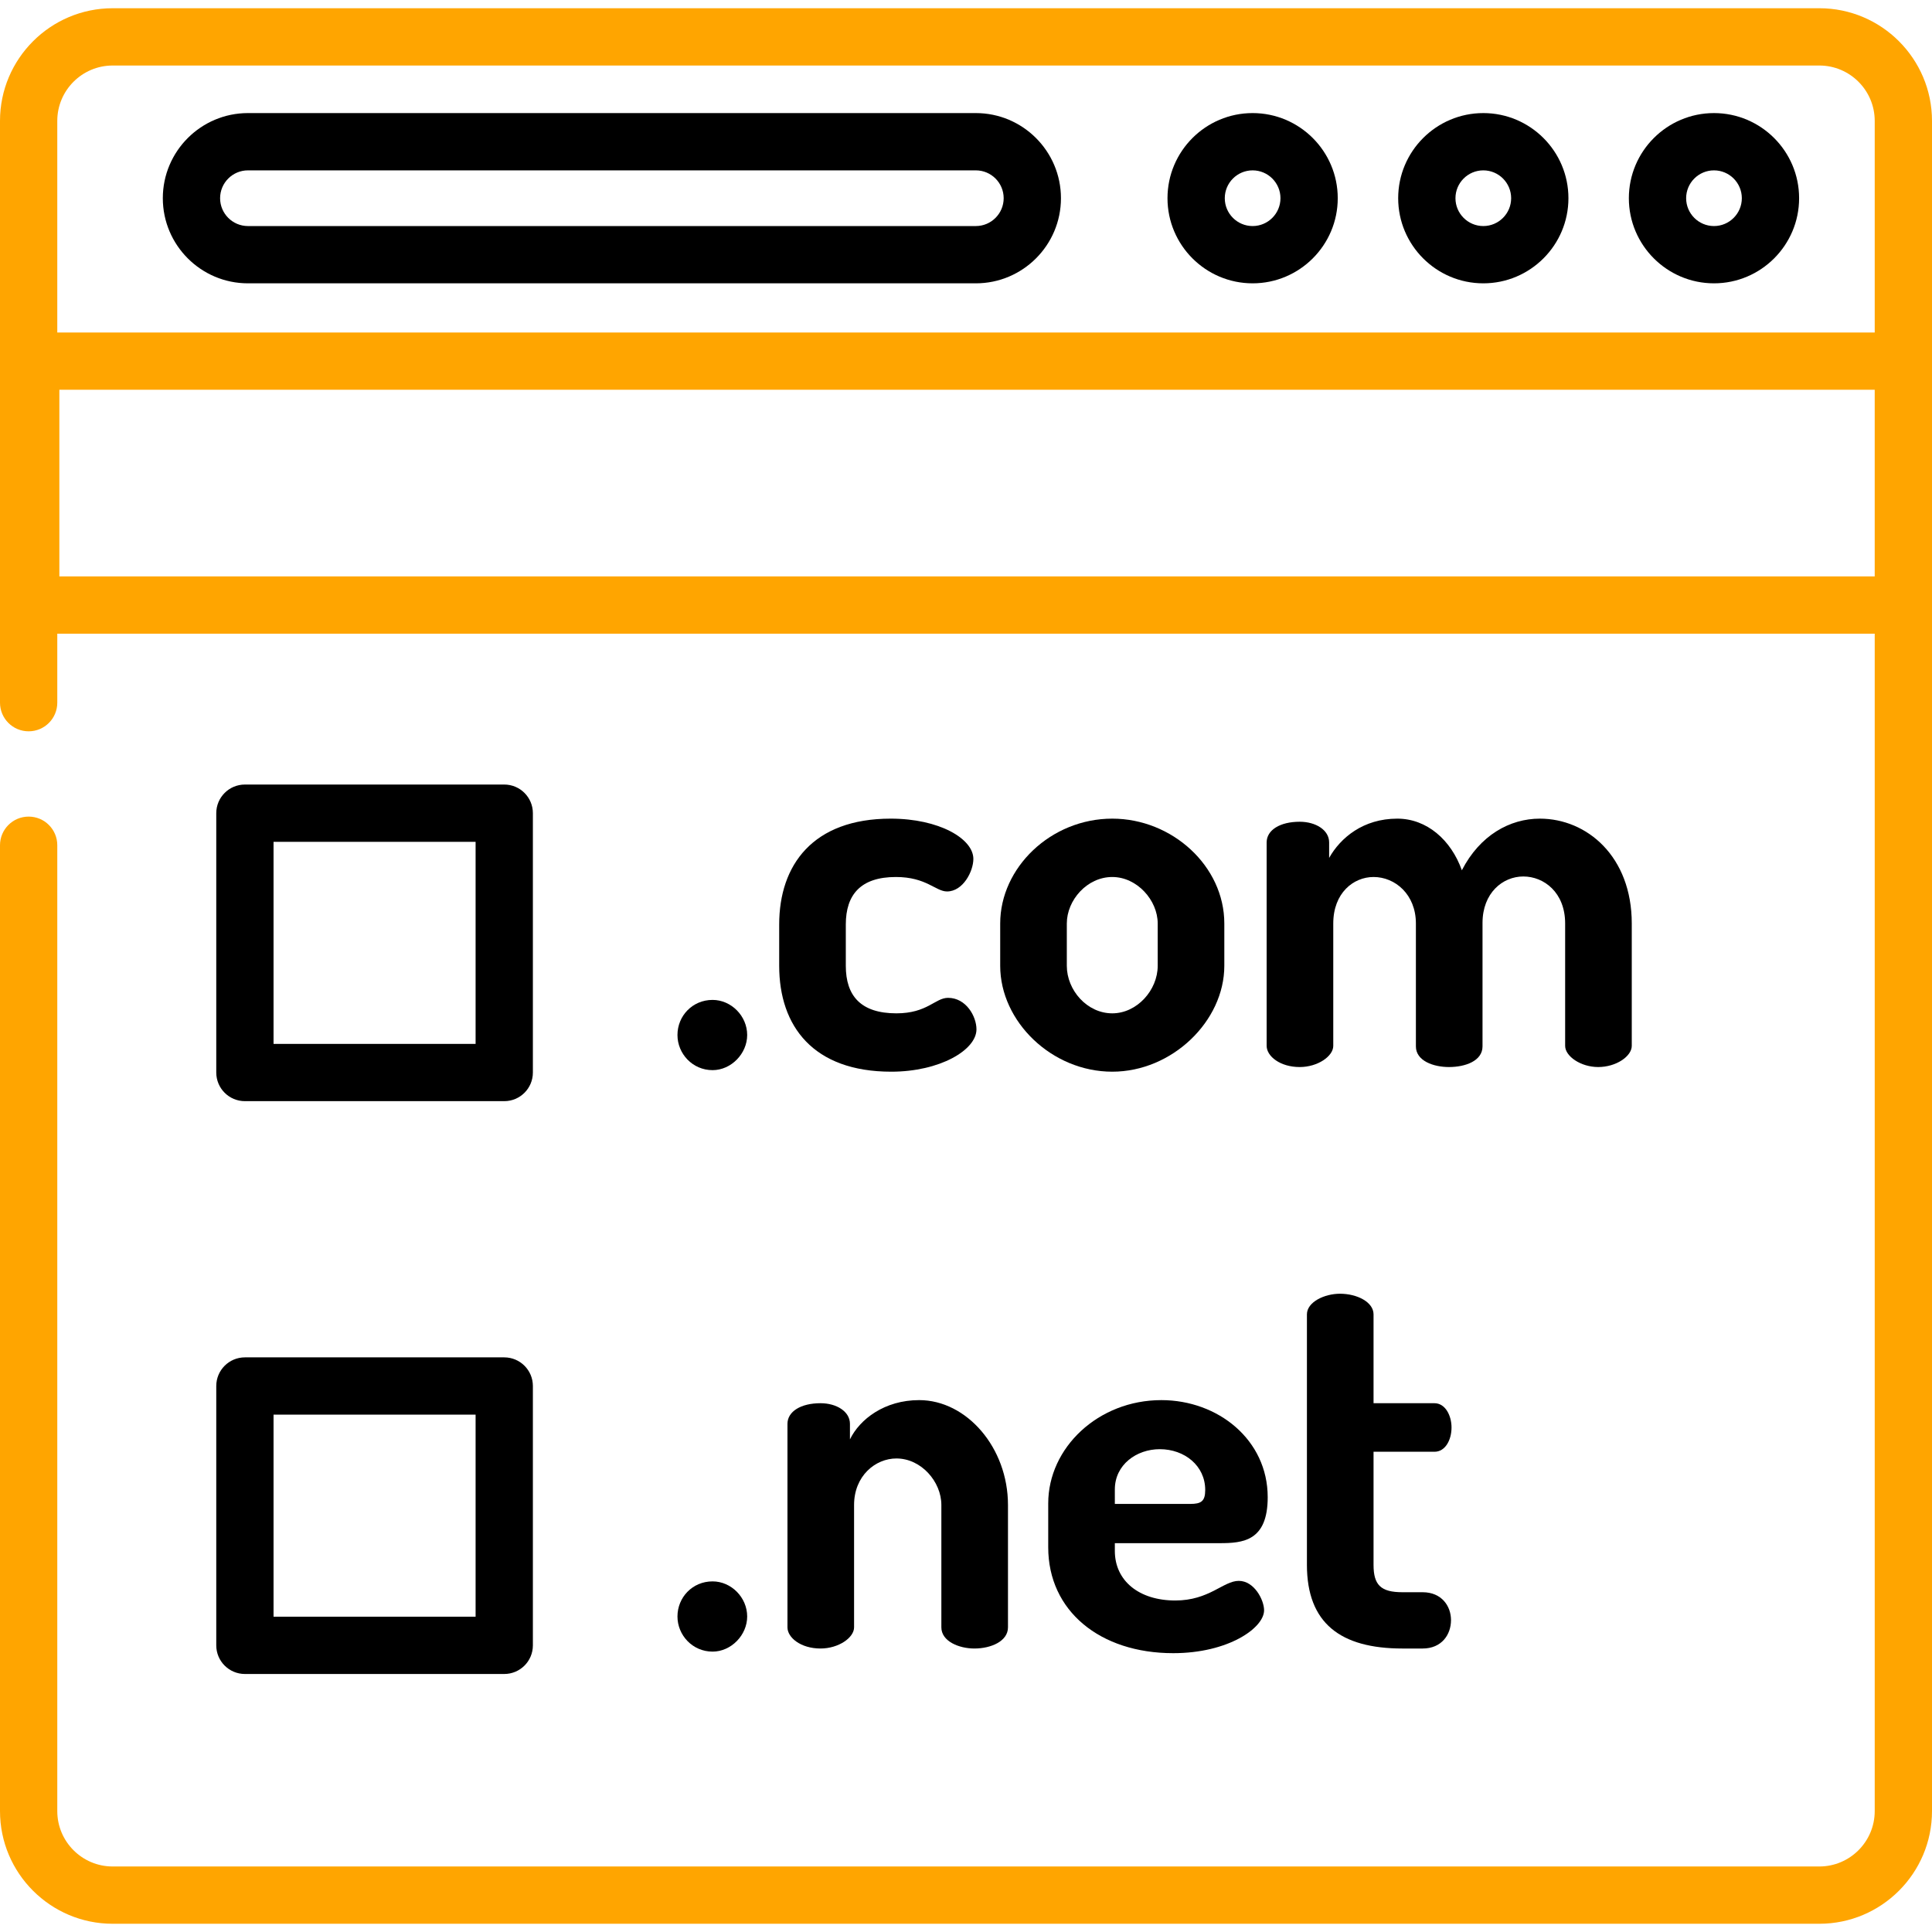
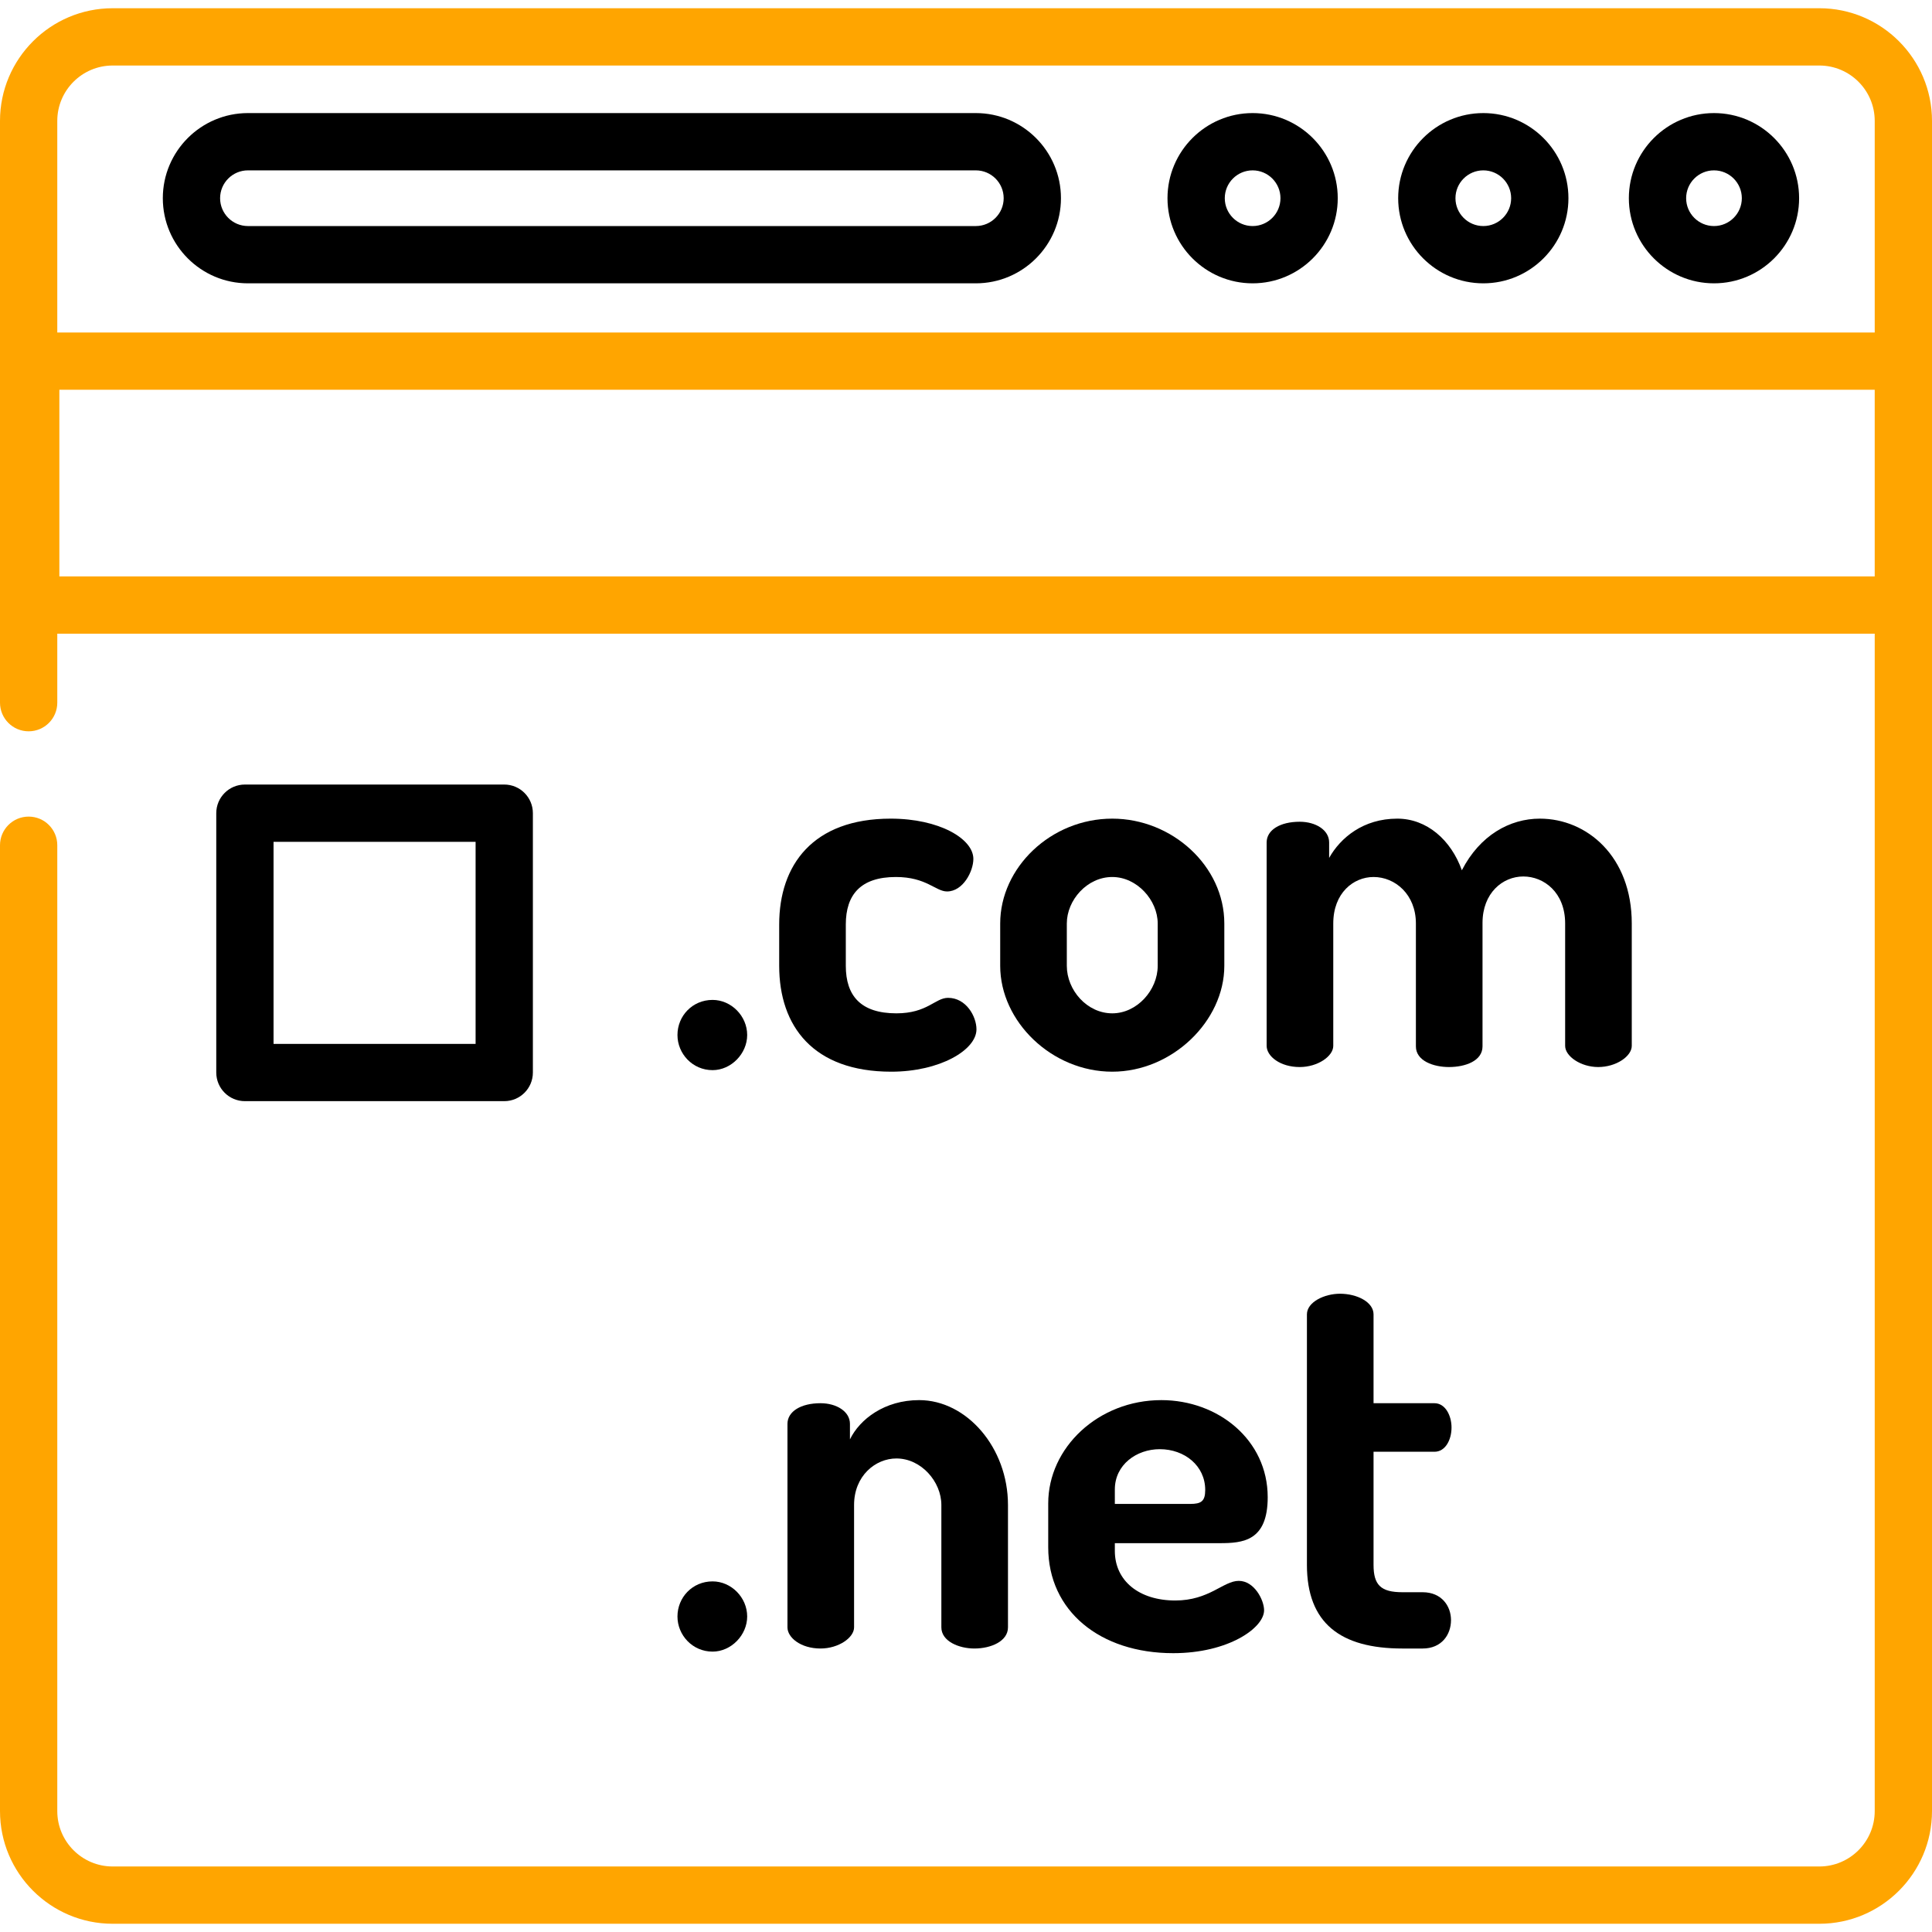
<svg xmlns="http://www.w3.org/2000/svg" enable-background="new 0 0 512 512" viewBox="0 0 512 512">
  <path d="m482.145 2.182h-452.29c-16.463 0-29.855 13.393-29.855 29.855v154.178c0 4.193 3.397 7.59 7.59 7.59s7.59-3.397 7.59-7.59v-18.278h481.639v312.025c0 8.091-6.583 14.675-14.675 14.675h-452.289c-8.091 0-14.675-6.583-14.675-14.675v-255.963c0-4.193-3.397-7.59-7.59-7.59s-7.59 3.397-7.59 7.59v255.964c0 16.463 13.392 29.855 29.855 29.855h452.29c16.463 0 29.855-13.392 29.855-29.855v-319.617-64.645-63.664c0-16.462-13.392-29.855-29.855-29.855zm14.674 150.574h-481.088v-49.464h481.088zm0-64.645h-481.638v-56.074c0-8.091 6.583-14.674 14.675-14.674h452.29c8.091 0 14.675 6.583 14.675 14.674v56.074z" fill="Orange" />
  <path d="m454.223 29.967c-12.439 0-22.559 10.12-22.559 22.559s10.12 22.559 22.559 22.559 22.559-10.12 22.559-22.559-10.12-22.559-22.559-22.559zm0 29.939c-4.068 0-7.379-3.31-7.379-7.379 0-4.068 3.31-7.379 7.379-7.379s7.379 3.31 7.379 7.379c0 4.068-3.311 7.379-7.379 7.379z" />
  <path d="m393.091 29.967c-12.439 0-22.559 10.12-22.559 22.559s10.12 22.559 22.559 22.559 22.559-10.12 22.559-22.559-10.12-22.559-22.559-22.559zm0 29.939c-4.068 0-7.379-3.31-7.379-7.379 0-4.068 3.31-7.379 7.379-7.379s7.379 3.31 7.379 7.379c-.001 4.068-3.311 7.379-7.379 7.379z" />
  <path d="m331.957 29.967c-12.439 0-22.559 10.12-22.559 22.559s10.12 22.559 22.559 22.559 22.559-10.12 22.559-22.559-10.12-22.559-22.559-22.559zm.001 29.939c-4.068 0-7.379-3.31-7.379-7.379 0-4.068 3.309-7.379 7.379-7.379s7.379 3.31 7.379 7.379c-.001 4.068-3.311 7.379-7.379 7.379z" />
  <path d="m258.605 29.967h-192.897c-12.439 0-22.559 10.12-22.559 22.559s10.12 22.559 22.559 22.559h192.897c12.439 0 22.559-10.12 22.559-22.559s-10.12-22.559-22.559-22.559zm0 29.939h-192.897c-4.069 0-7.379-3.31-7.379-7.379 0-4.068 3.309-7.379 7.379-7.379h192.897c4.069 0 7.379 3.31 7.379 7.379 0 4.068-3.311 7.379-7.379 7.379z" />
  <path d="m188.84 264.987c-5.336 0-9.305 4.241-9.305 9.305 0 4.929 3.968 9.307 9.305 9.307 4.928 0 9.171-4.378 9.171-9.307 0-5.064-4.243-9.305-9.171-9.305z" />
  <path d="m251.245 264.439c-3.421 0-5.473 4.106-13.685 4.106-9.444 0-13.413-4.653-13.413-12.592v-10.949c.001-7.936 3.969-12.59 13.276-12.59 8.074 0 10.537 3.831 13.549 3.831 4.241 0 6.979-5.336 6.979-8.622 0-5.337-9.031-10.674-21.896-10.674-20.666 0-29.562 12.317-29.562 28.055v10.949c0 16.012 9.031 28.057 29.697 28.057 12.865 0 22.583-5.748 22.583-11.224.001-3.42-2.737-8.347-7.528-8.347z" />
  <path d="m294.76 216.949c-16.288 0-29.697 13.002-29.697 27.782v11.221c0 14.78 13.685 28.057 29.697 28.057 15.875 0 29.697-13.413 29.697-28.057v-11.221c.001-15.192-13.821-27.782-29.697-27.782zm12.043 39.004c0 6.434-5.474 12.592-12.042 12.592-6.706 0-12.044-6.158-12.044-12.592v-11.221c0-6.158 5.339-12.318 12.044-12.318 6.568 0 12.042 6.158 12.042 12.318z" />
  <path d="m408.071 216.949c-7.936 0-15.875 4.378-20.666 13.685-2.873-8.074-9.307-13.685-17.105-13.685-9.033 0-15.055 5.063-18.066 10.402v-4.106c-.001-3.284-3.561-5.474-7.802-5.474-5.201 0-8.759 2.19-8.759 5.475v53.921c0 2.738 3.558 5.611 8.759 5.611 4.789 0 8.895-2.873 8.895-5.611v-32.435c0-8.074 5.339-12.318 10.676-12.318 5.748 0 11.222 4.653 11.222 12.318v32.572c0 3.832 4.653 5.474 8.759 5.474 4.378 0 8.896-1.643 8.896-5.474v-32.71c0-7.936 5.336-12.318 10.812-12.318 5.473 0 11.085 4.243 11.085 12.454v32.435c0 2.738 4.106 5.611 8.759 5.611 4.791 0 8.897-2.873 8.897-5.611v-32.435c0-17.792-11.907-27.781-24.362-27.781z" />
  <path d="m188.84 419.083c-5.336 0-9.305 4.241-9.305 9.305 0 4.929 3.968 9.307 9.305 9.307 4.928 0 9.171-4.378 9.171-9.307 0-5.064-4.243-9.305-9.171-9.305z" />
  <path d="m243.582 371.045c-9.169 0-15.738 5.063-18.338 10.402v-4.106c0-3.285-3.56-5.475-7.801-5.475-5.201 0-8.759 2.19-8.759 5.475v53.921c0 2.738 3.558 5.611 8.759 5.611 4.789 0 8.895-2.873 8.895-5.611v-32.435c0-7.664 5.613-12.318 11.224-12.318 6.569 0 11.907 6.158 11.907 12.318v32.435c0 3.696 4.653 5.611 8.759 5.611 4.378 0 8.895-1.916 8.895-5.611v-32.435c-.002-15.191-10.949-27.782-23.541-27.782z" />
  <path d="m328.289 418.946c-4.106 0-7.8 5.201-16.833 5.201-9.579 0-16.012-5.201-16.012-13.139v-2.052h27.782c6.158 0 12.729-.547 12.729-12.18 0-15.193-13.139-25.73-28.194-25.73-16.696 0-29.972 12.59-29.972 27.372v11.632c0 16.833 13.687 28.057 33.12 28.057 14.644 0 24.086-6.706 24.086-11.359 0-2.739-2.599-7.802-6.706-7.802zm-32.846-24.223c0-6.569 5.748-10.675 11.907-10.675 6.568 0 12.044 4.379 12.044 10.812 0 3.011-1.095 3.694-3.97 3.694h-19.981z" />
  <path d="m377.003 421.956h-5.336c-5.748 0-7.664-1.916-7.664-7.253v-29.973h16.149v.001c2.875 0 4.518-3.148 4.518-6.432 0-3.147-1.643-6.433-4.518-6.433h-16.148v-23.539c0-3.285-4.38-5.475-8.897-5.475-4.106 0-8.759 2.19-8.759 5.475v66.375c0 15.465 8.896 22.171 25.319 22.171h5.336c5.065 0 7.529-3.696 7.529-7.527 0-3.695-2.463-7.39-7.529-7.39z" />
  <path d="m133.629 207.911h-68.726c-4.193 0-7.59 3.397-7.59 7.59v68.726c0 4.192 3.397 7.59 7.59 7.59h68.726c4.193 0 7.59-3.397 7.59-7.59v-68.726c.001-4.193-3.397-7.59-7.59-7.59zm-7.59 68.726h-53.546v-53.546h53.546z" />
-   <path d="m133.629 359.717h-68.726c-4.193 0-7.59 3.397-7.59 7.59v68.726c0 4.193 3.397 7.59 7.59 7.59h68.726c4.193 0 7.59-3.397 7.59-7.59v-68.726c.001-4.193-3.397-7.59-7.59-7.59zm-7.59 68.726h-53.546v-53.546h53.546z" />
</svg>